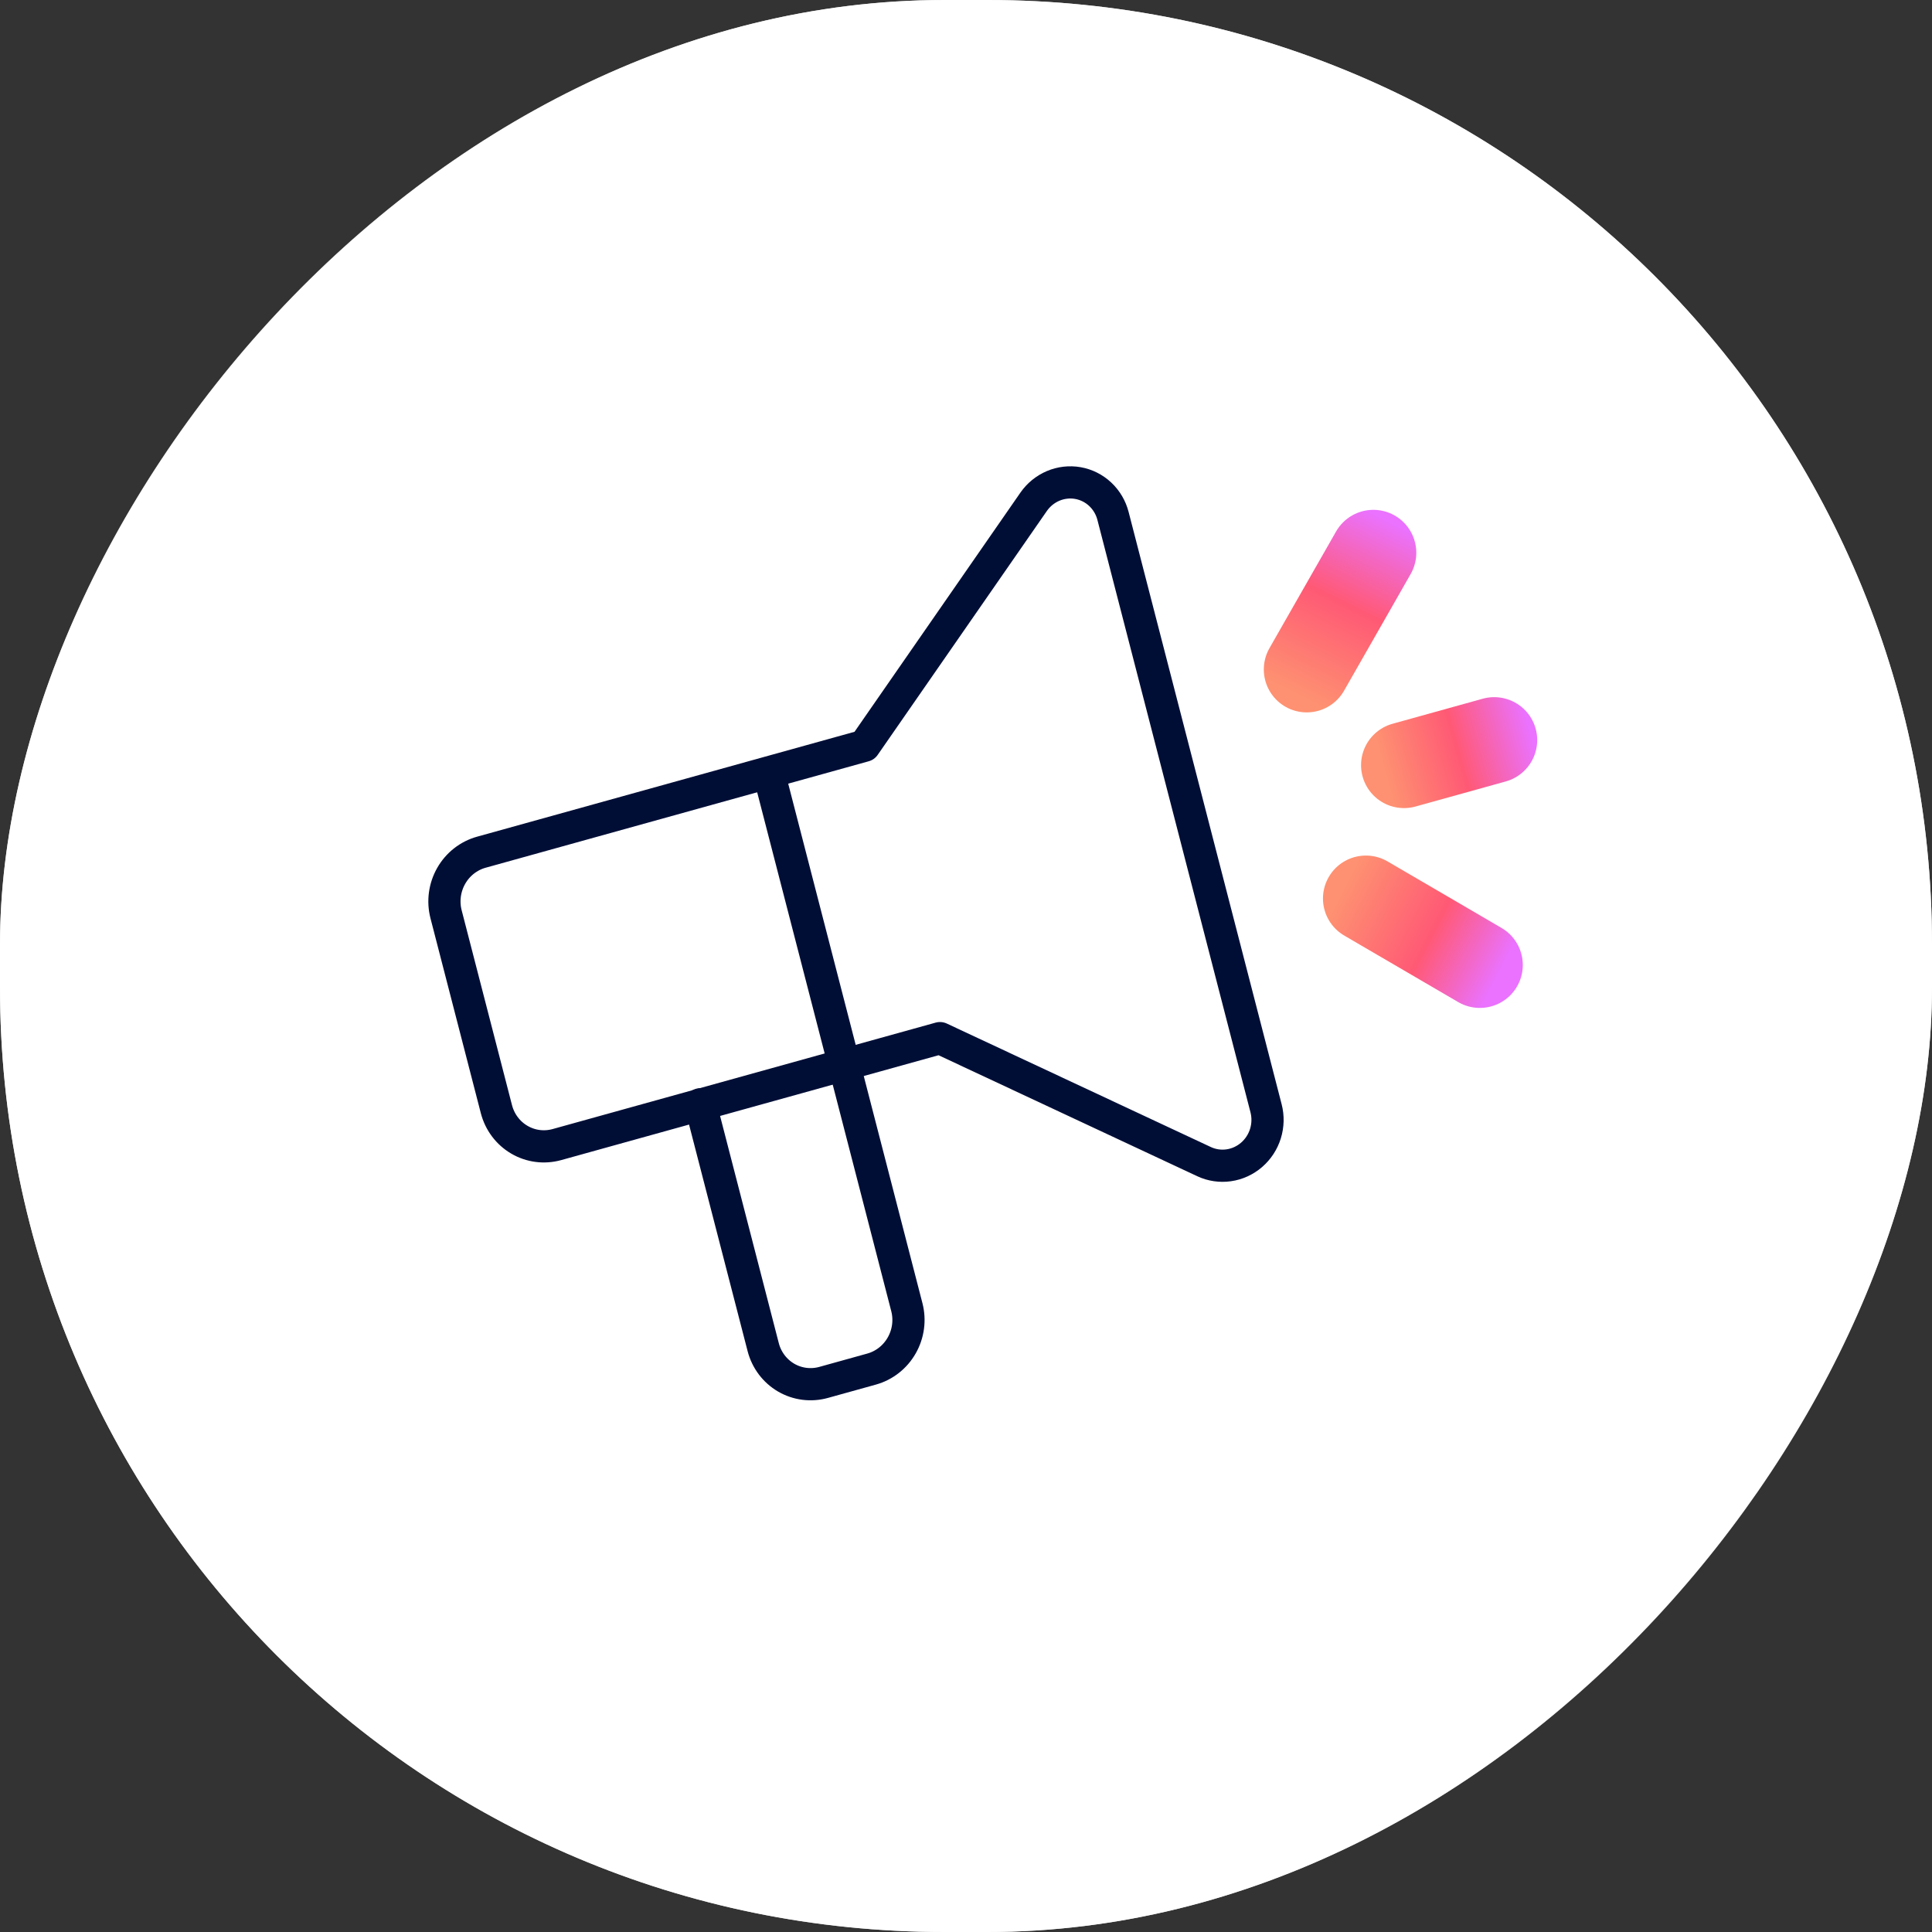
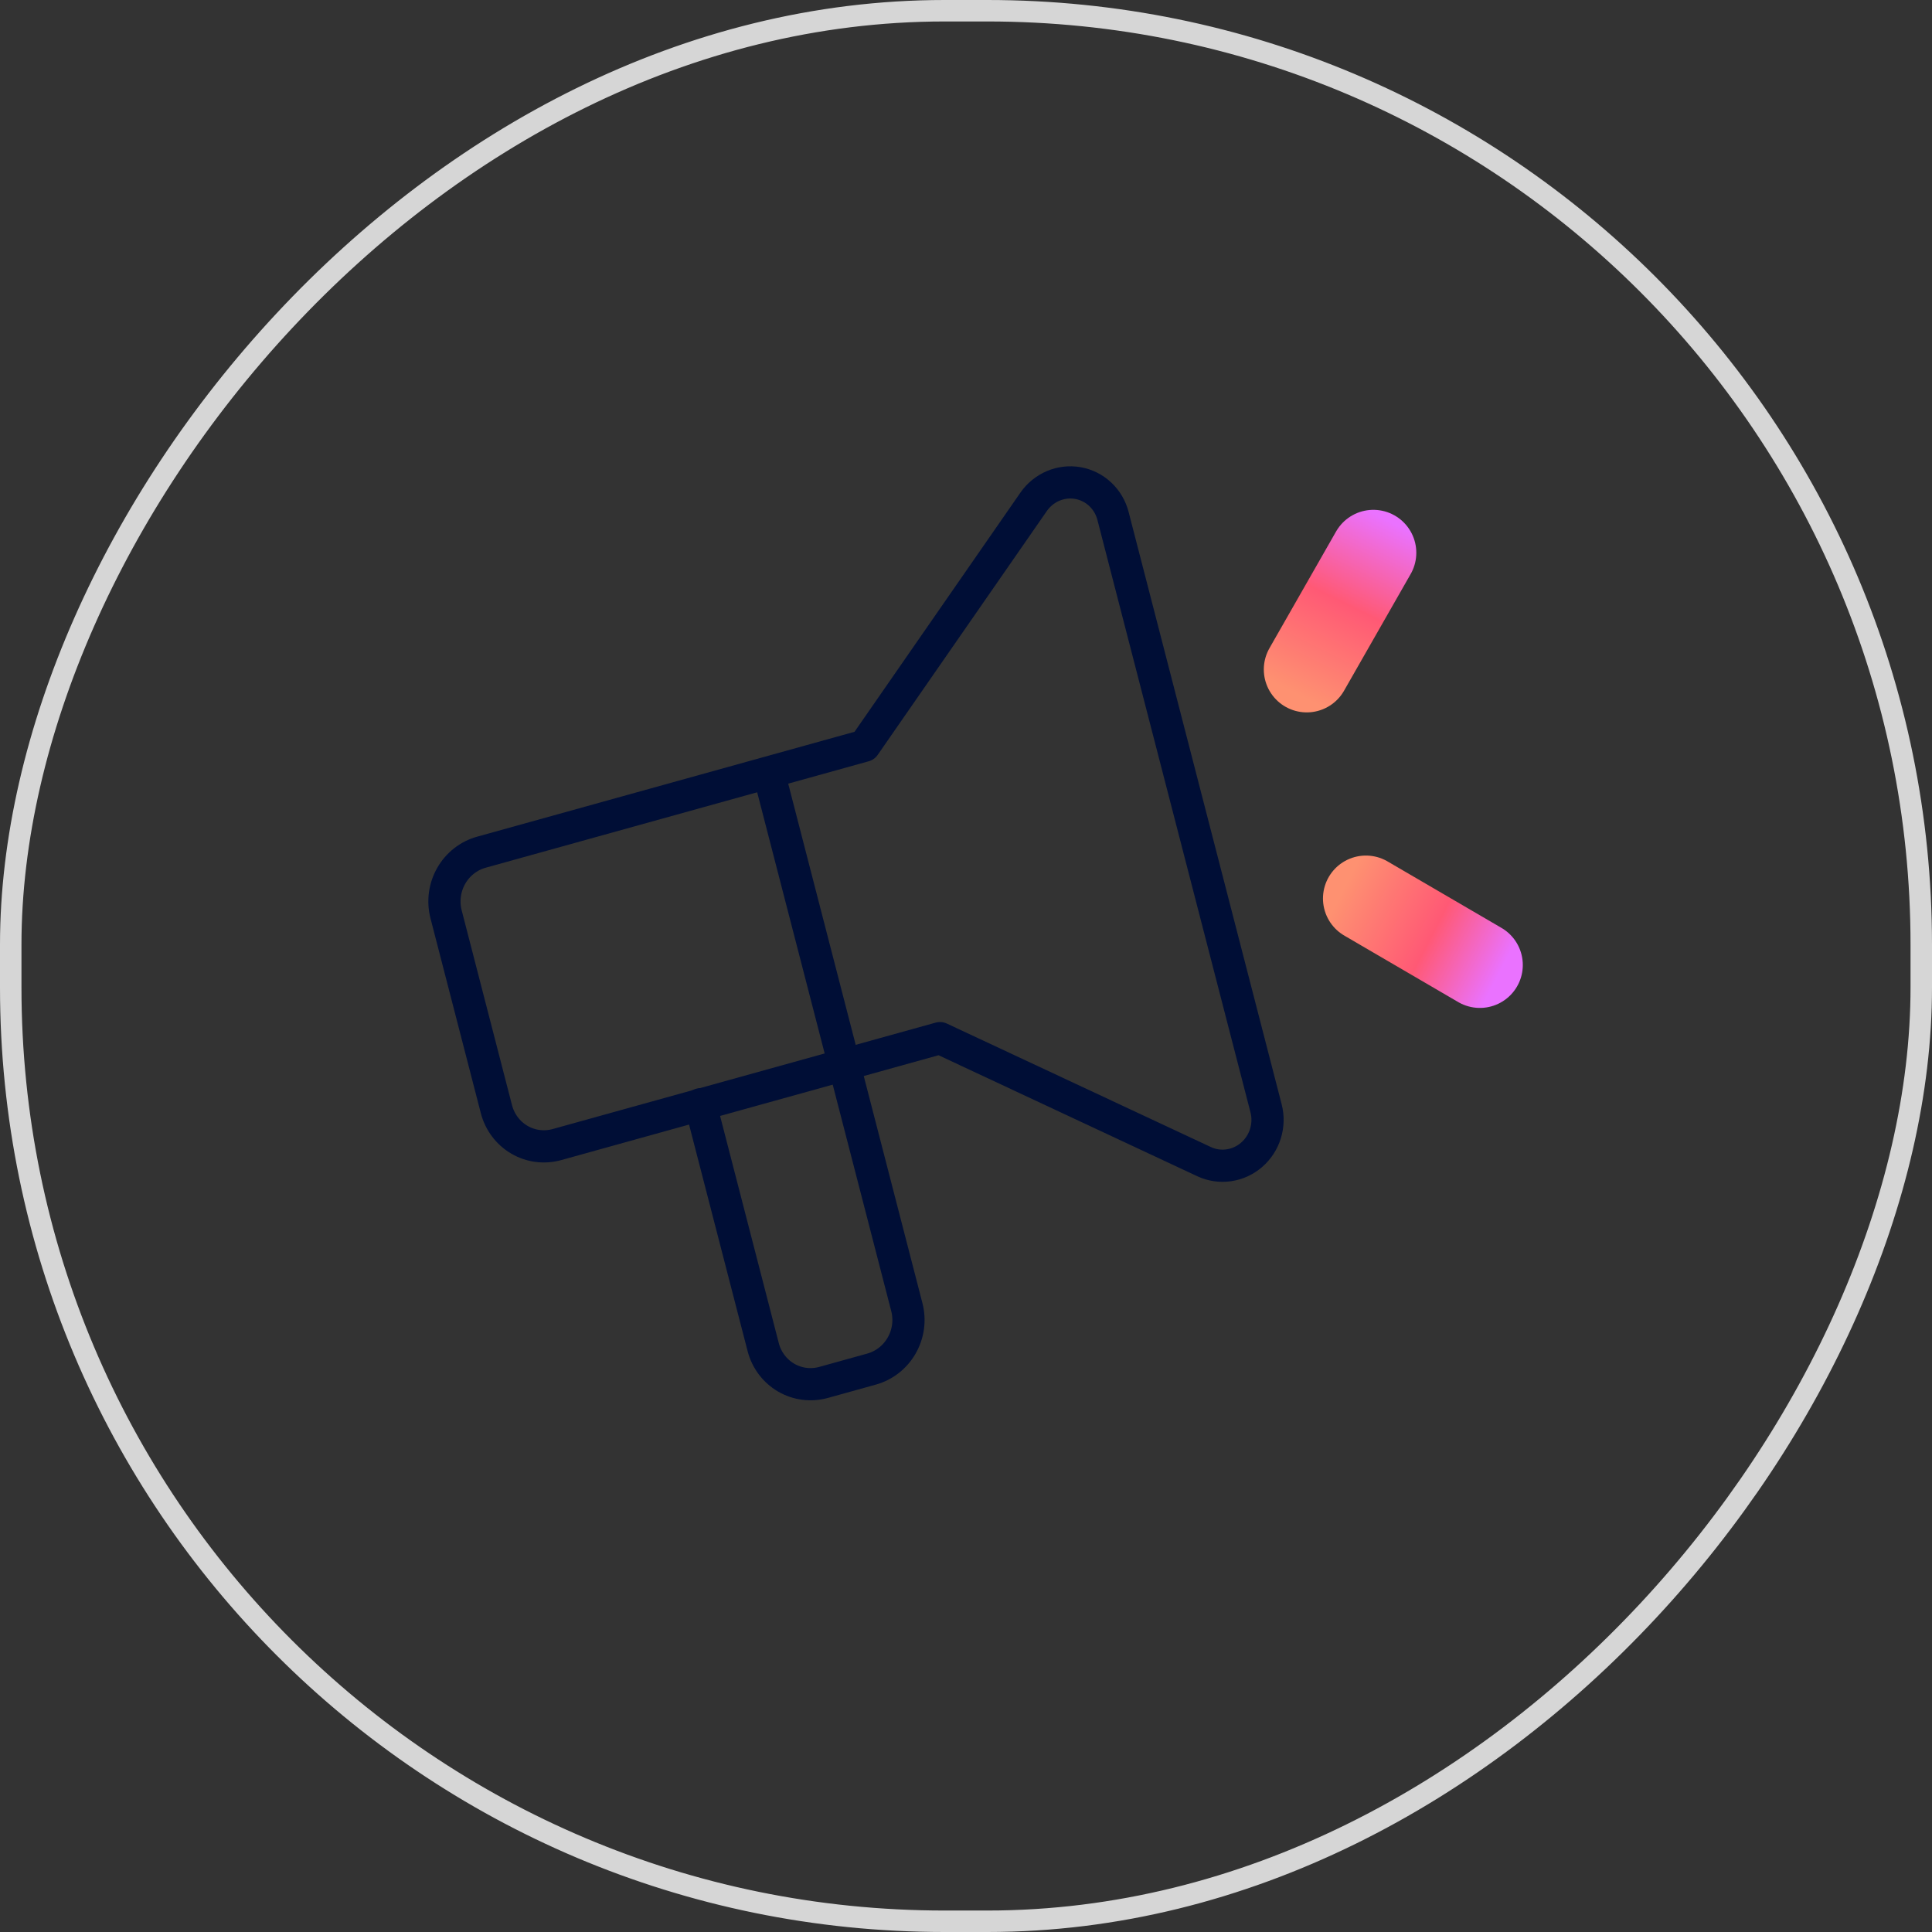
<svg xmlns="http://www.w3.org/2000/svg" width="90" height="90" viewBox="0 0 90 90" fill="none">
  <rect x="0" y="0" width="90" height="90" fill="#333333" stroke="none" />
-   <rect width="90" height="90" rx="44" transform="matrix(1 -2.35401e-07 -1.19293e-07 -1 0 90)" fill="white" />
  <rect x="0.5" y="-0.5" width="89" height="89" rx="43.5" transform="matrix(1 -2.35401e-07 -1.19293e-07 -1 -5.96465e-08 89)" stroke="white" stroke-opacity="0.8" />
  <path d="M35.813 36.002L42.245 60.895C42.4 61.495 42.314 62.136 42.005 62.677C41.697 63.218 41.191 63.614 40.599 63.778L38.368 64.398C37.777 64.562 37.148 64.482 36.62 64.174C36.092 63.865 35.708 63.355 35.553 62.755L32.629 51.44" stroke="#000E36" stroke-width="1.5" stroke-linecap="round" stroke-linejoin="round" />
  <path d="M40.269 34.74L48.15 23.377C48.379 23.047 48.695 22.79 49.06 22.635C49.426 22.48 49.827 22.435 50.215 22.503C50.603 22.572 50.963 22.753 51.252 23.024C51.541 23.295 51.748 23.645 51.848 24.033L58.978 51.628C59.079 52.016 59.068 52.427 58.949 52.811C58.829 53.196 58.604 53.539 58.301 53.8C57.998 54.061 57.629 54.229 57.238 54.284C56.847 54.34 56.449 54.281 56.092 54.114L43.788 48.36L25.943 53.319C25.351 53.483 24.722 53.402 24.194 53.092C23.665 52.783 23.281 52.271 23.125 51.669L20.779 42.588C20.624 41.986 20.71 41.344 21.018 40.802C21.326 40.26 21.832 39.863 22.424 39.699L40.269 34.74Z" stroke="#000E36" stroke-width="1.5" stroke-linecap="round" stroke-linejoin="round" />
  <path d="M63.977 25.75L60.873 31.186" stroke="url(#paint0_linear_13027_4440)" stroke-width="4" stroke-linecap="round" stroke-linejoin="round" />
  <path d="M68.938 44.953L63.629 41.855" stroke="url(#paint1_linear_13027_4440)" stroke-width="4" stroke-linecap="round" stroke-linejoin="round" />
-   <path d="M65.403 35.644L69.609 34.476" stroke="url(#paint2_linear_13027_4440)" stroke-width="4" stroke-linecap="round" stroke-linejoin="round" />
  <defs>
    <linearGradient id="paint0_linear_13027_4440" x1="65.122" y1="24.474" x2="61.04" y2="32.649" gradientUnits="userSpaceOnUse">
      <stop stop-color="#EA72FF" />
      <stop offset="0.477" stop-color="#FF5975" />
      <stop offset="1" stop-color="#FE9171" />
    </linearGradient>
    <linearGradient id="paint1_linear_13027_4440" x1="70.308" y1="44.431" x2="62.979" y2="40.657" gradientUnits="userSpaceOnUse">
      <stop stop-color="#EA72FF" />
      <stop offset="0.437" stop-color="#FF5975" />
      <stop offset="1" stop-color="#FE9171" />
    </linearGradient>
    <linearGradient id="paint2_linear_13027_4440" x1="71.267" y1="33.964" x2="64.495" y2="35.83" gradientUnits="userSpaceOnUse">
      <stop stop-color="#EA72FF" />
      <stop offset="0.497" stop-color="#FF5975" />
      <stop offset="1" stop-color="#FE9171" />
    </linearGradient>
  </defs>
</svg>